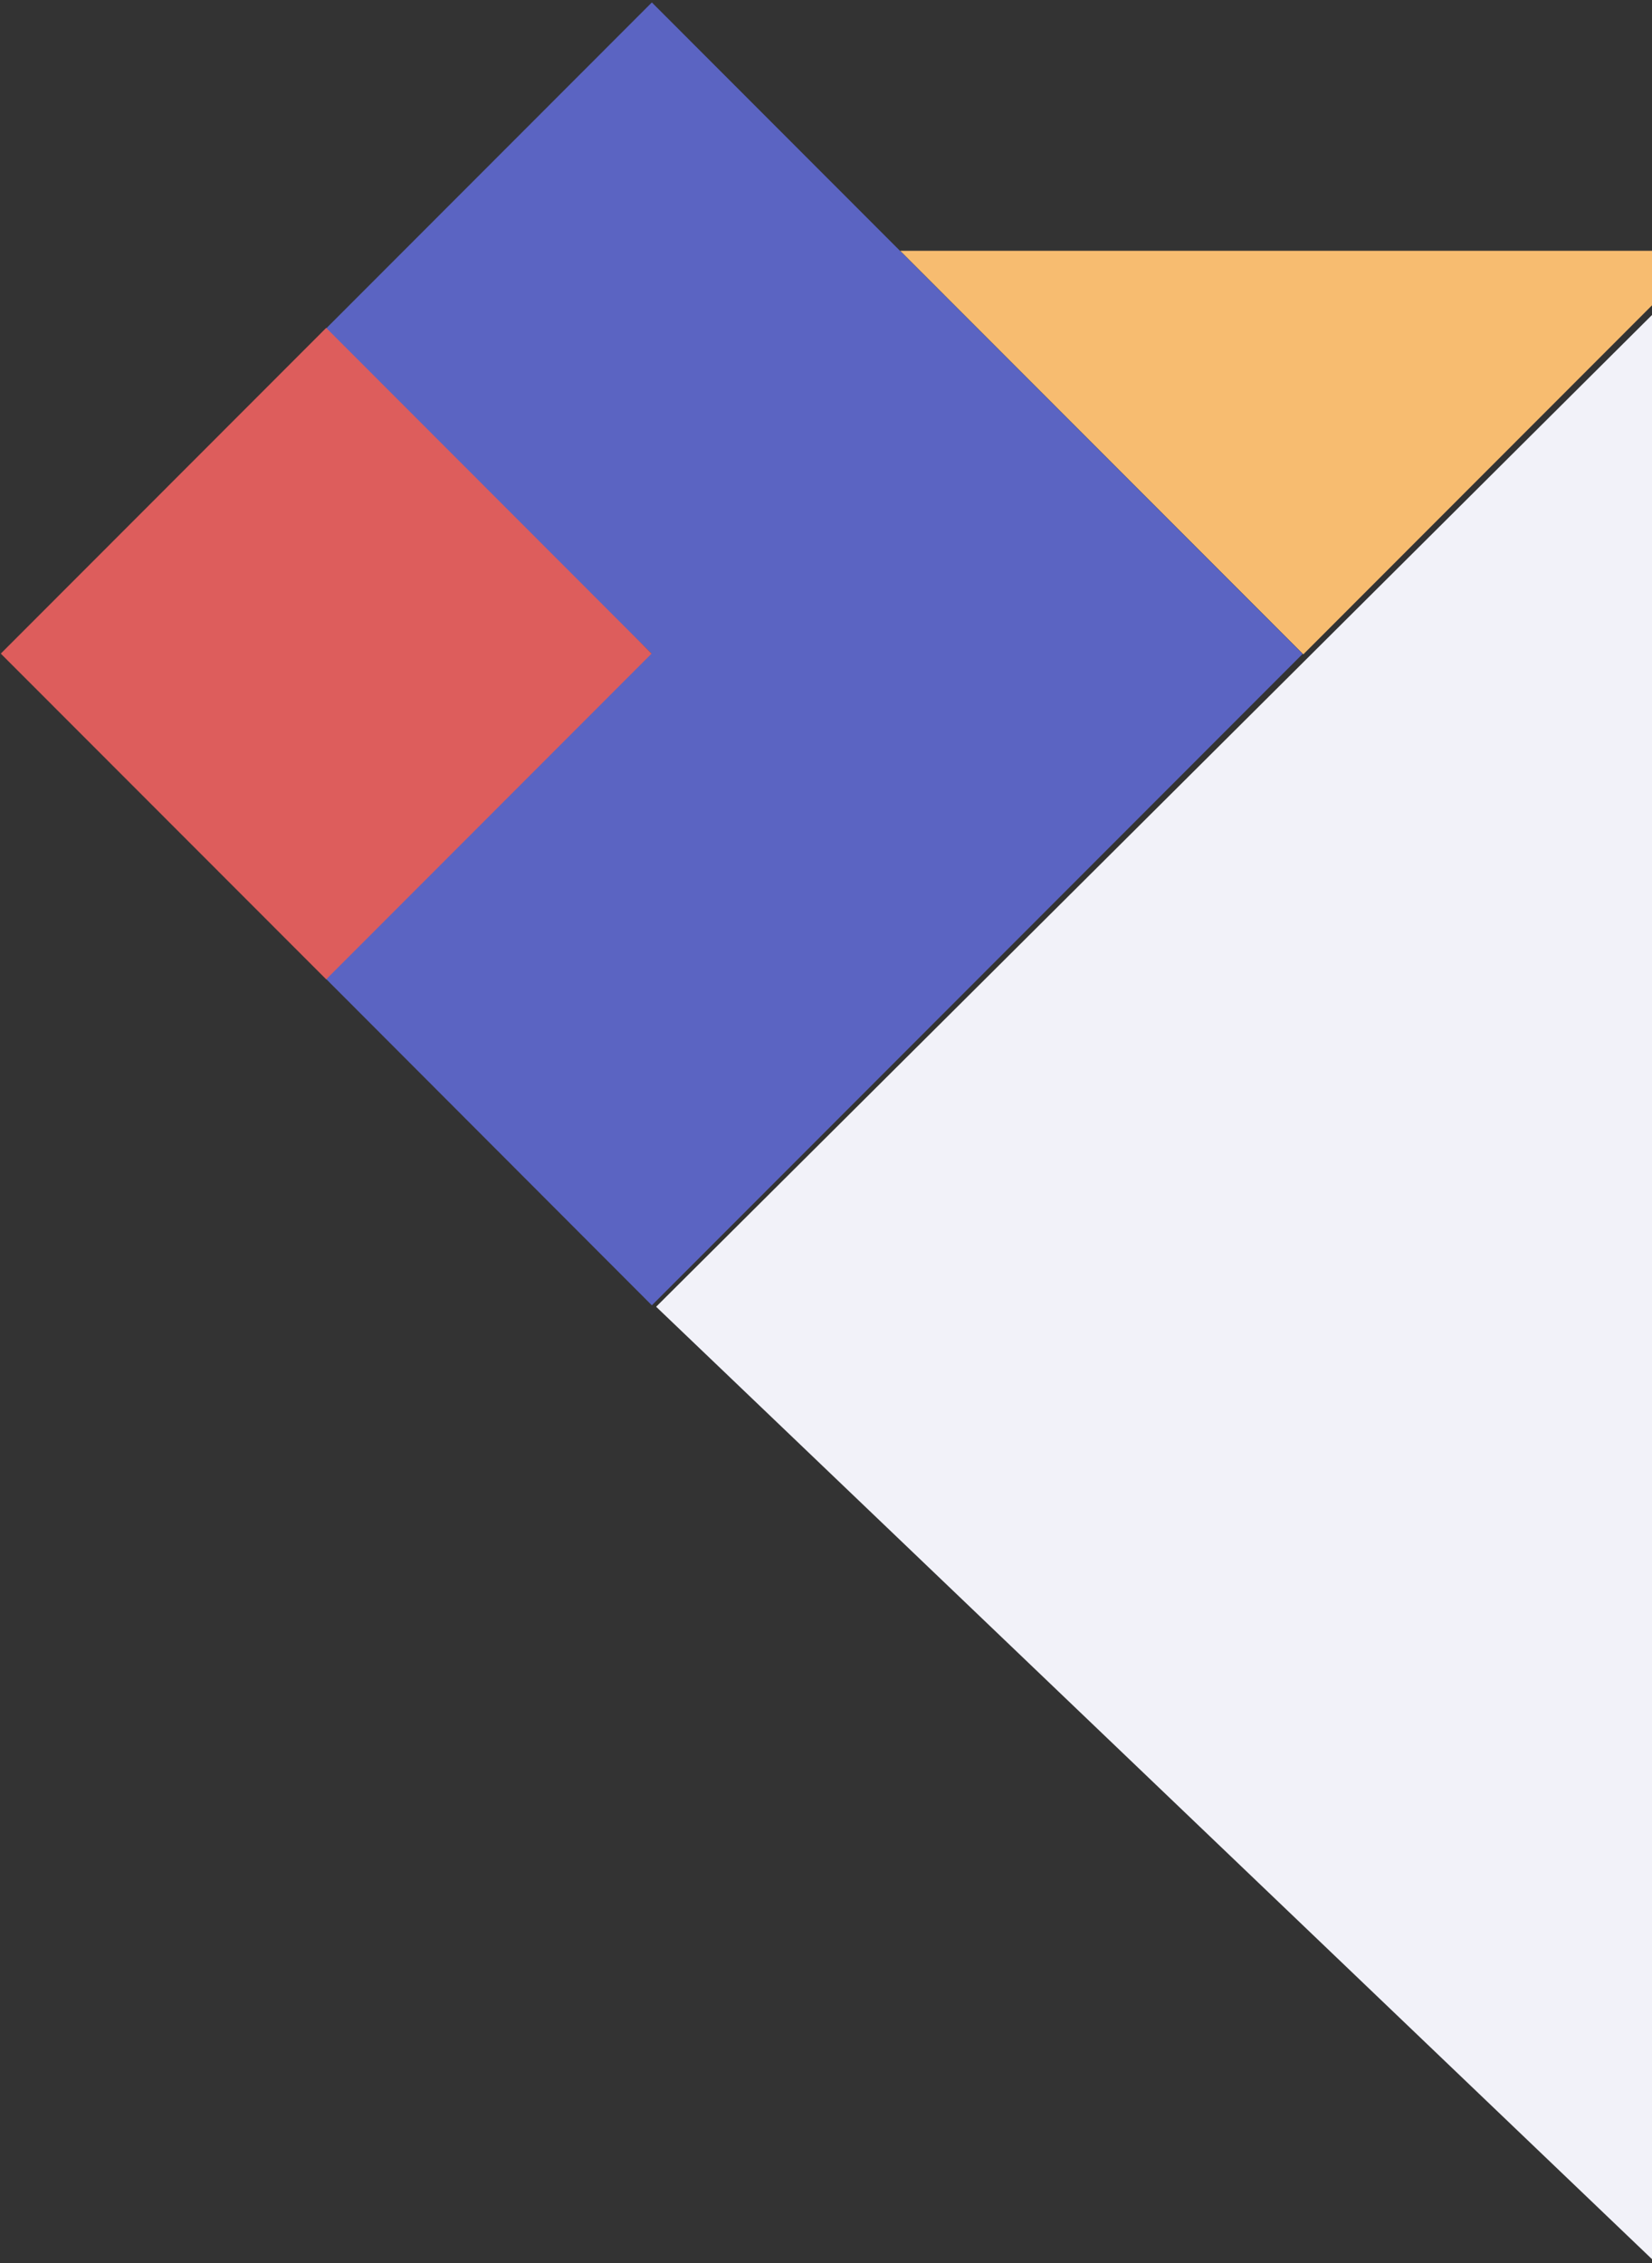
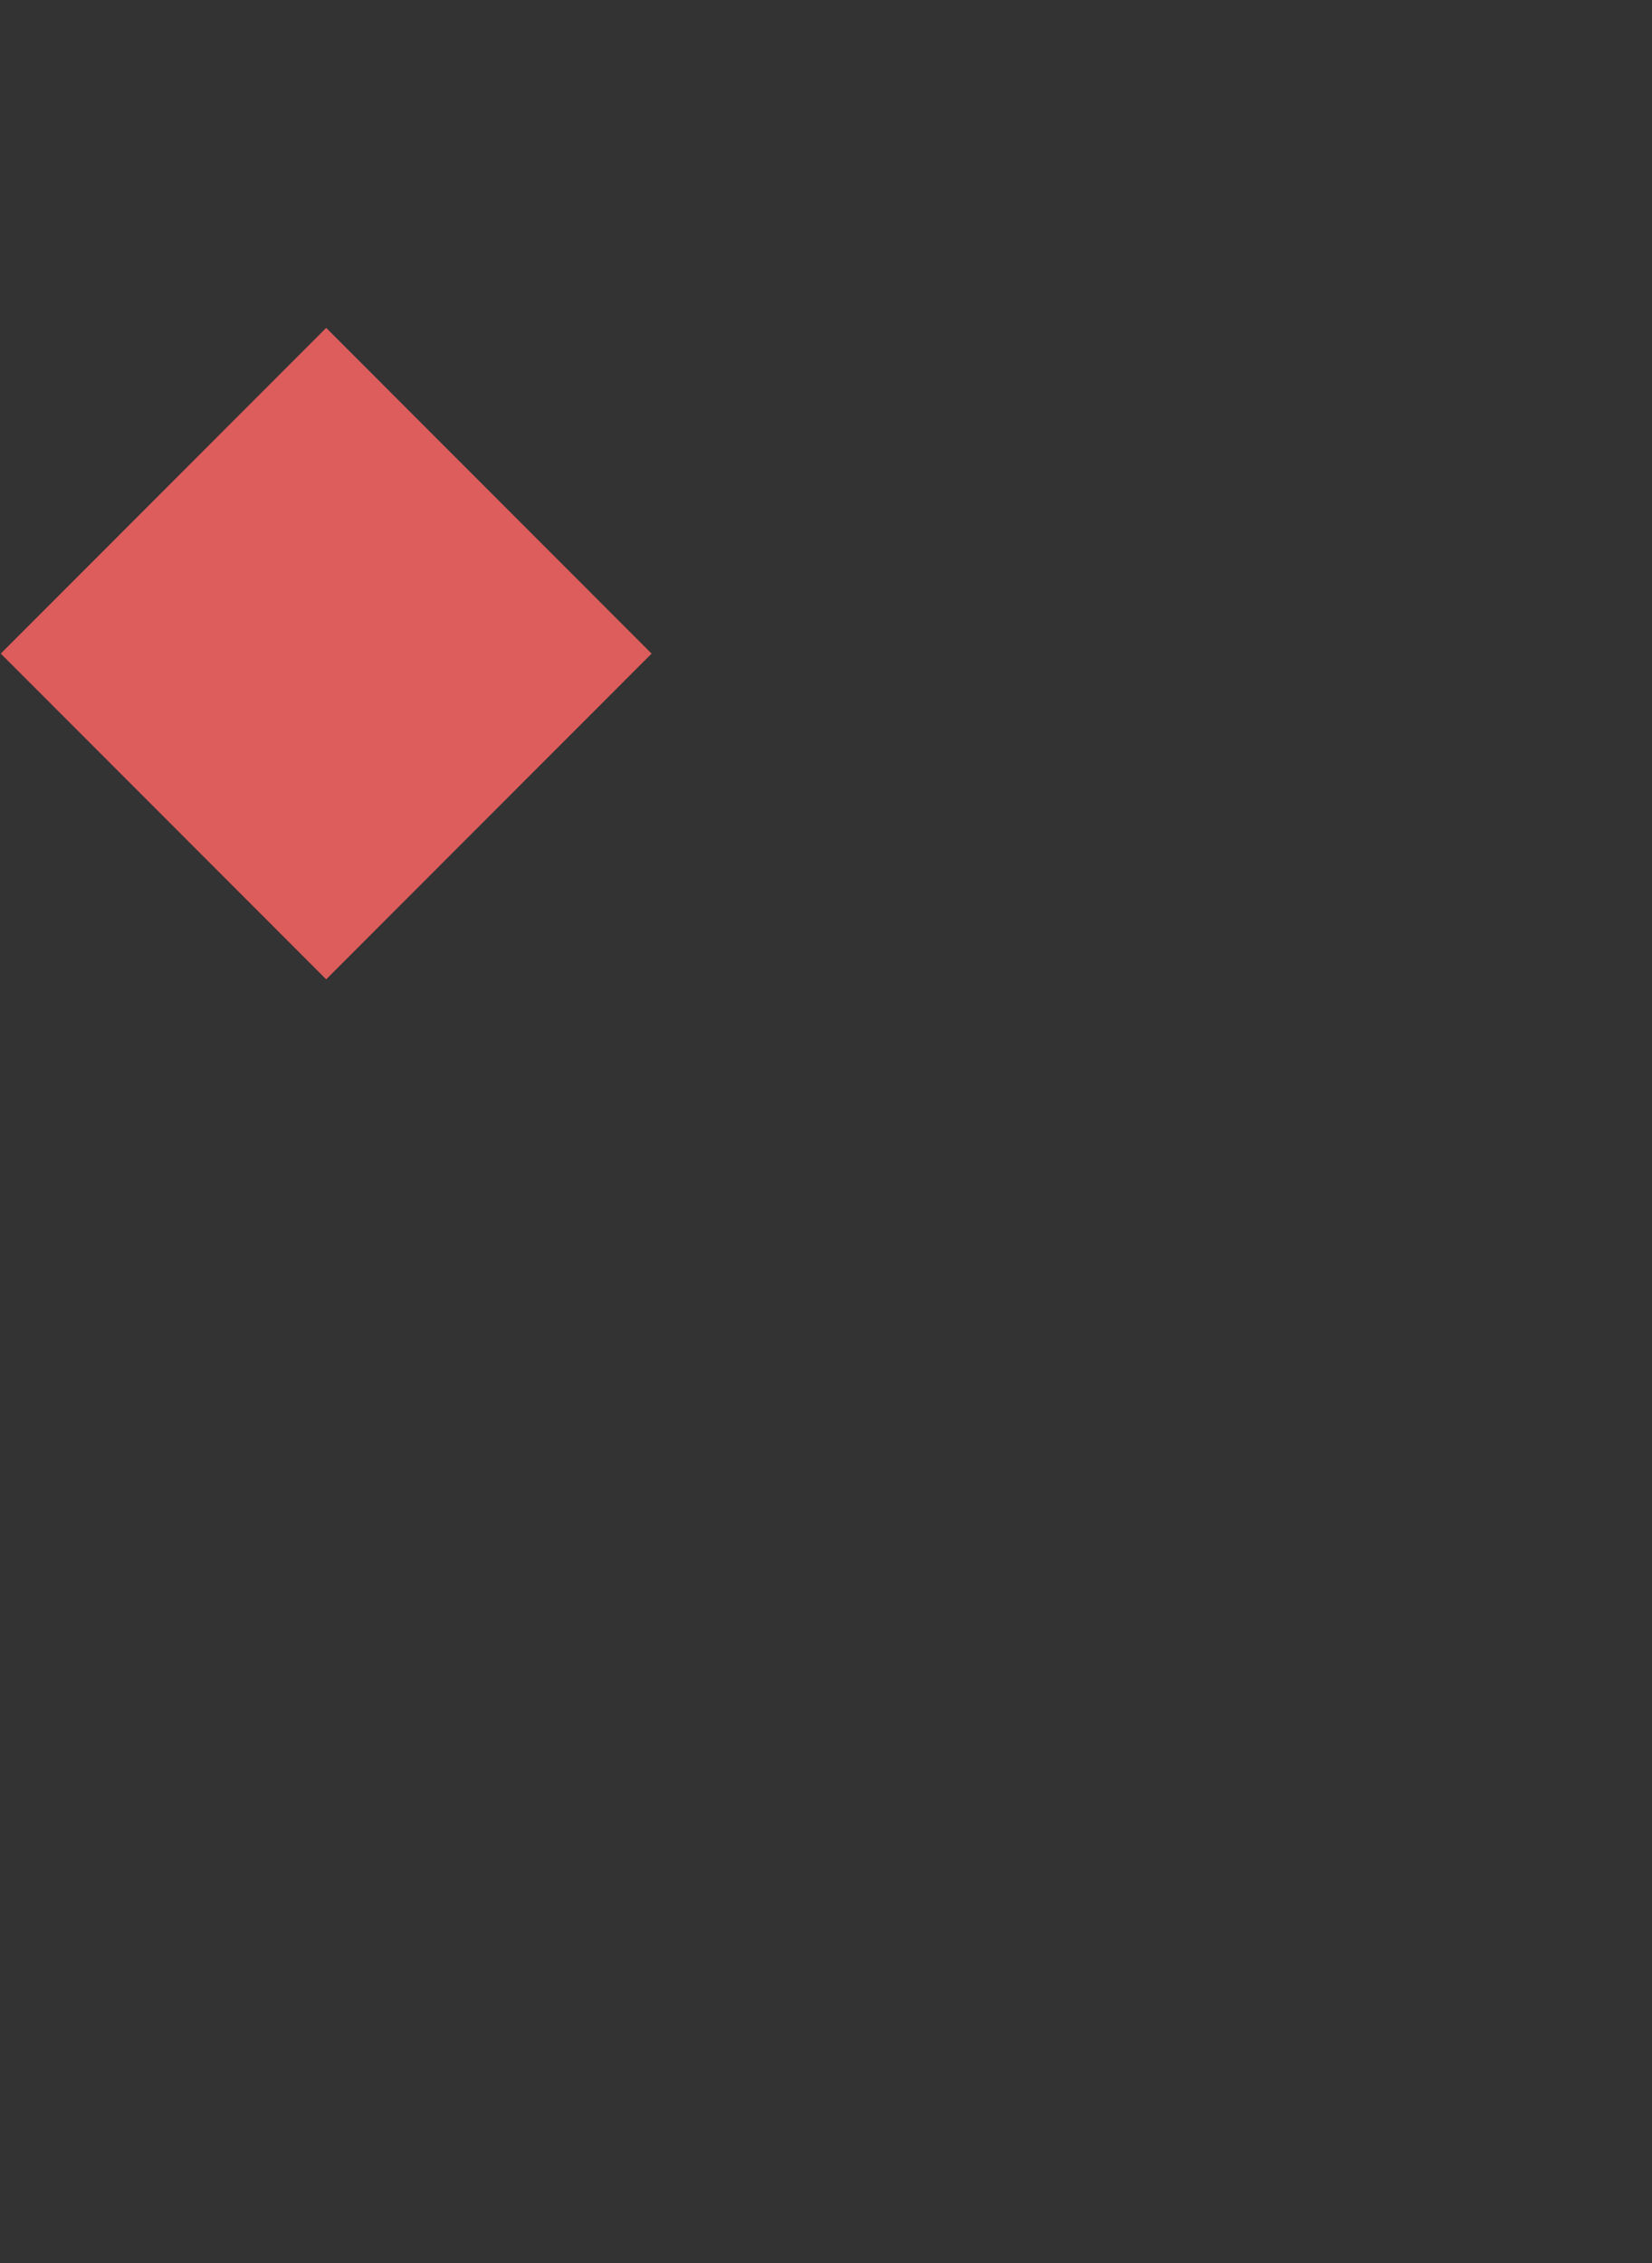
<svg xmlns="http://www.w3.org/2000/svg" width="330px" height="452px" viewBox="0 0 330 452" version="1.1">
  <rect x="0" y="0" width="330" height="452" fill="#333333" stroke="none" />
  <title>contact decorative shape</title>
  <g id="contact" stroke="none" stroke-width="1" fill="none" fill-rule="evenodd">
    <g id="FIT-contact-us" transform="translate(-1270, -806)">
      <g id="contact-decorative-shape" transform="translate(1535, 1020) rotate(-270) translate(-1535, -1020) translate(1290, 755)">
-         <polygon id="yellow-triange" fill="#F7BC70" transform="translate(81.121, 269.65) scale(1, -1) rotate(-135) translate(-81.121, -269.65) " points="24.199 212.681 138.09 326.573 24.153 326.619" />
-         <polygon id="white-triangle" fill="#F2F2F9" transform="translate(290.21, 199.952) rotate(-45) translate(-290.21, -199.952) " points="429.656 335.662 150.765 341.907 151.377 57.997" />
-         <polygon id="blue-cutout-sqaure" fill="#5B64C2" transform="translate(161.594, 399.787) rotate(-45) translate(-161.594, -399.787) " points="69.594 307.787 253.52 307.861 253.594 491.787 161.442 491.71 161.442 399.787 69.631 401.11" />
        <polygon id="red-diamond" fill="#DD5D5C" transform="translate(161.54, 464.84) rotate(-45) translate(-161.54, -464.84) " points="115.54 418.84 207.503 418.878 207.54 510.84 115.577 510.803" />
      </g>
    </g>
  </g>
</svg>